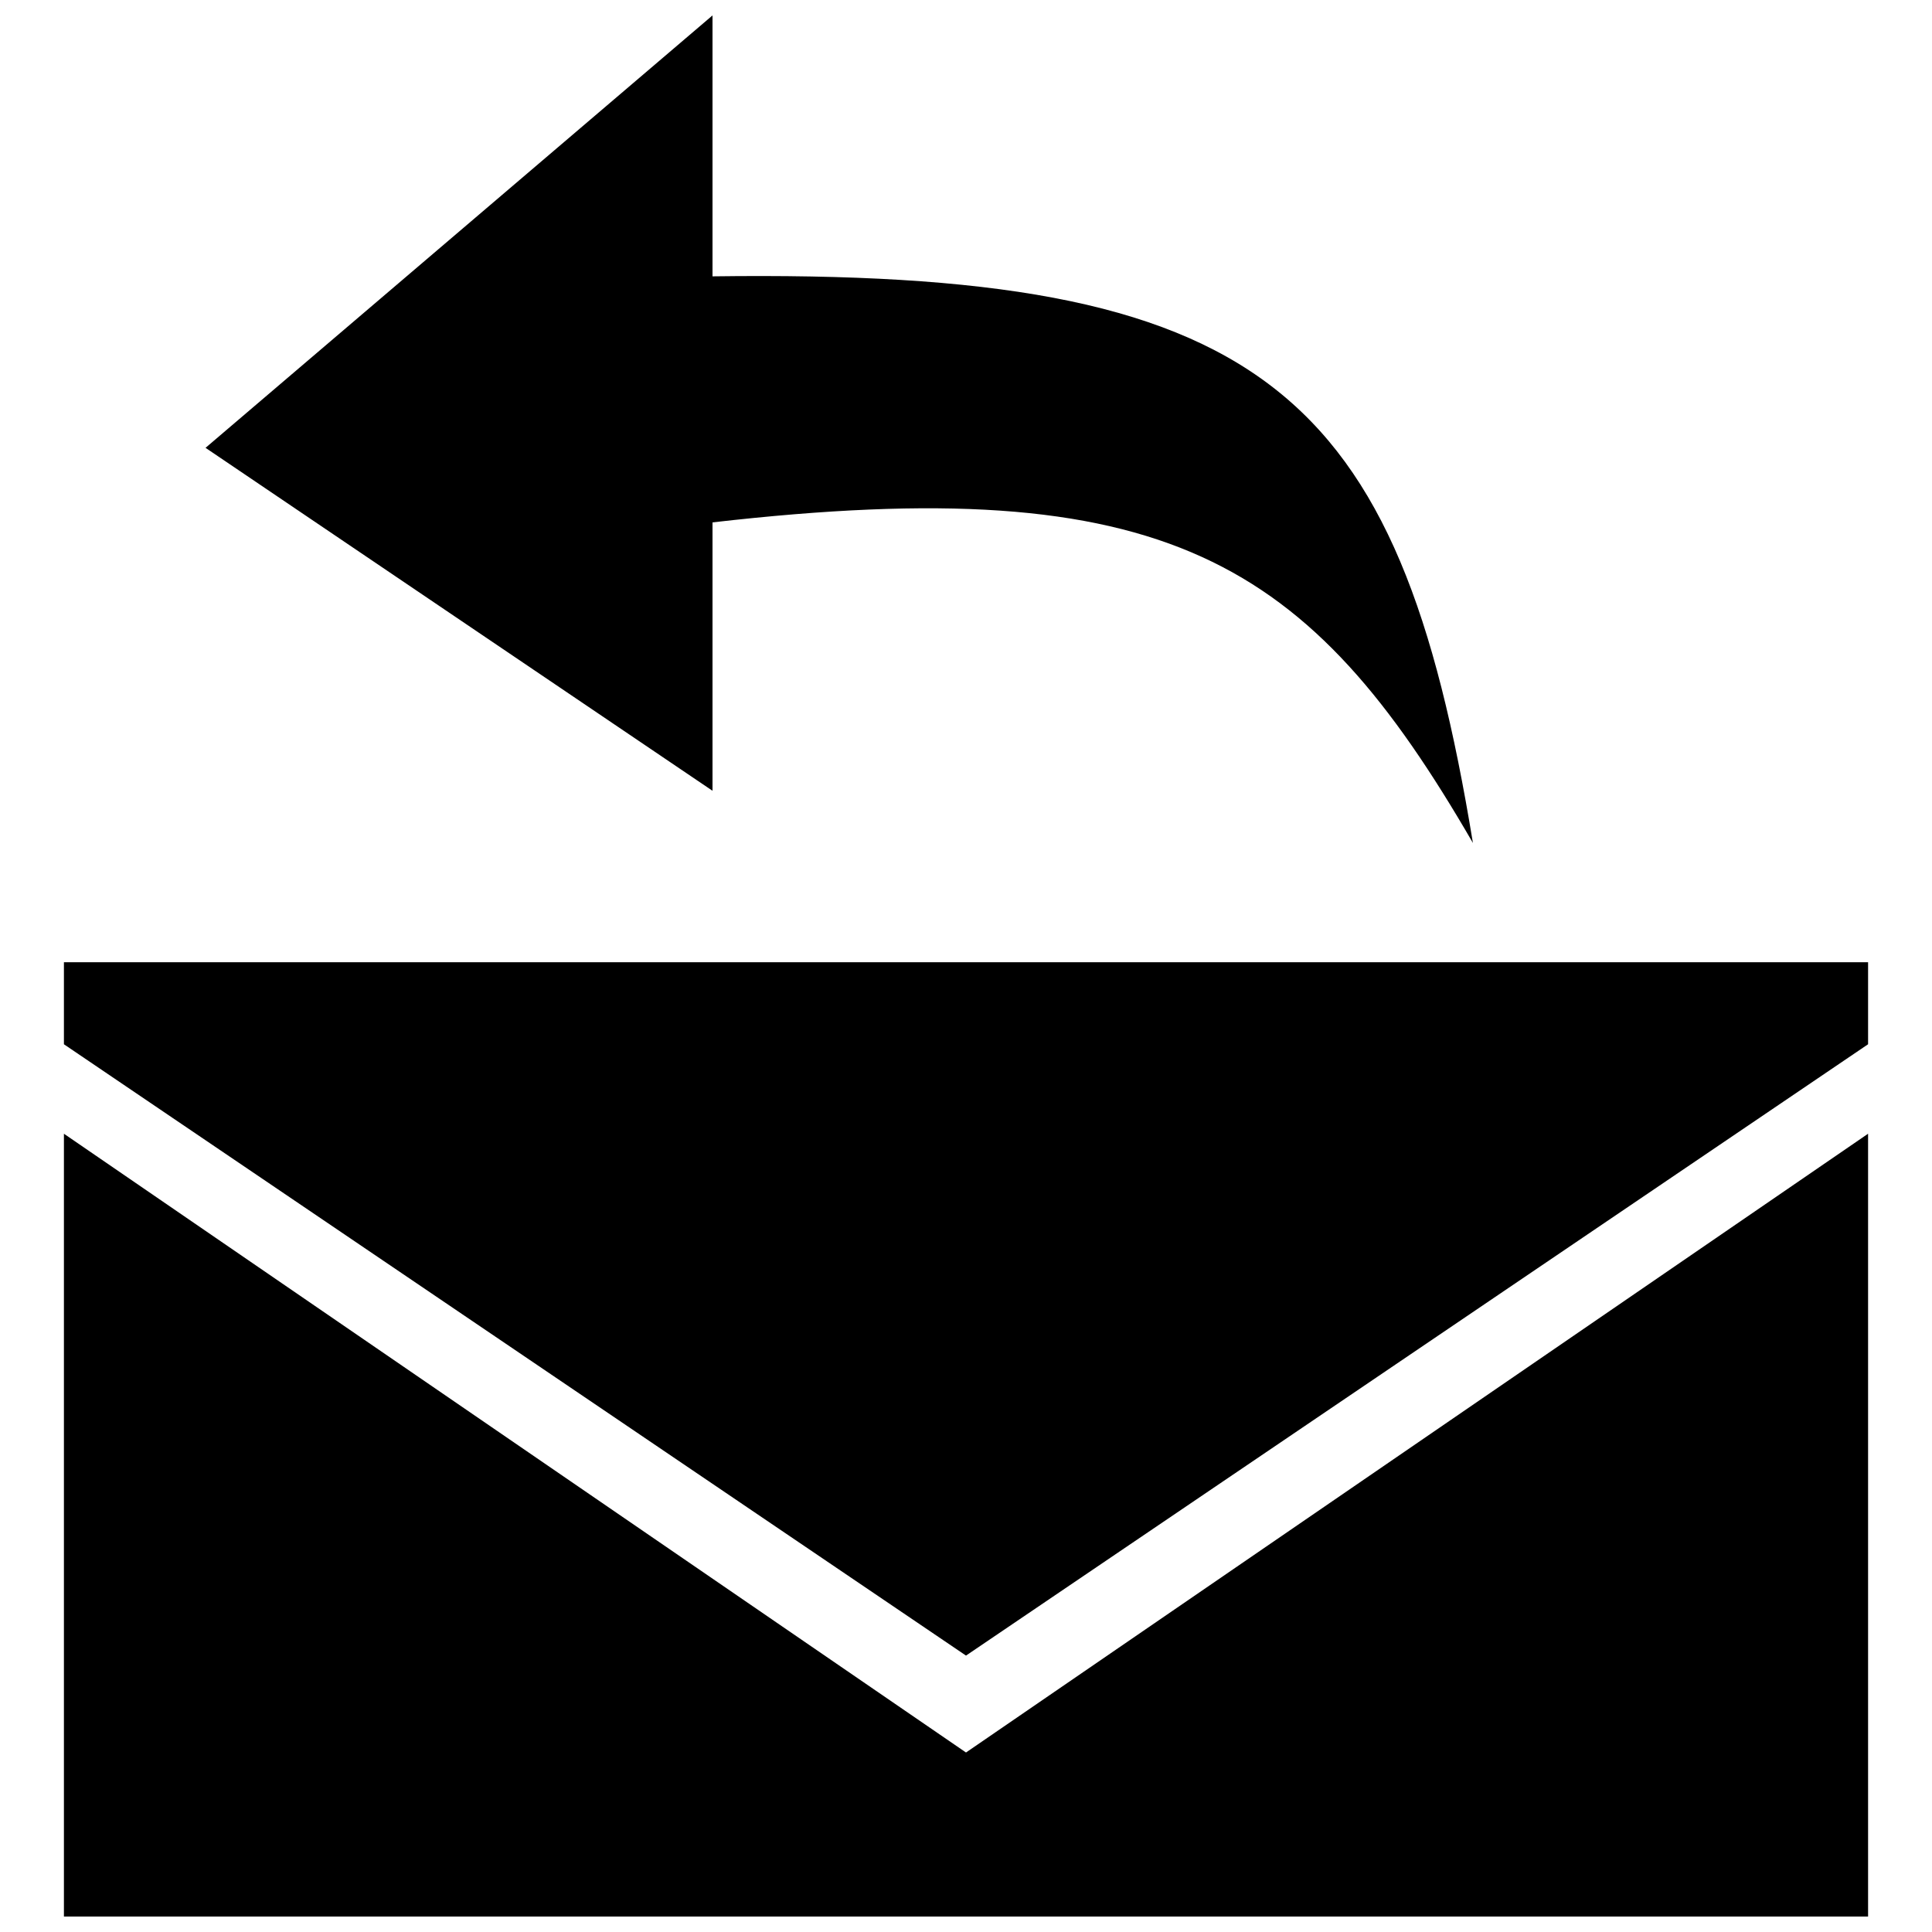
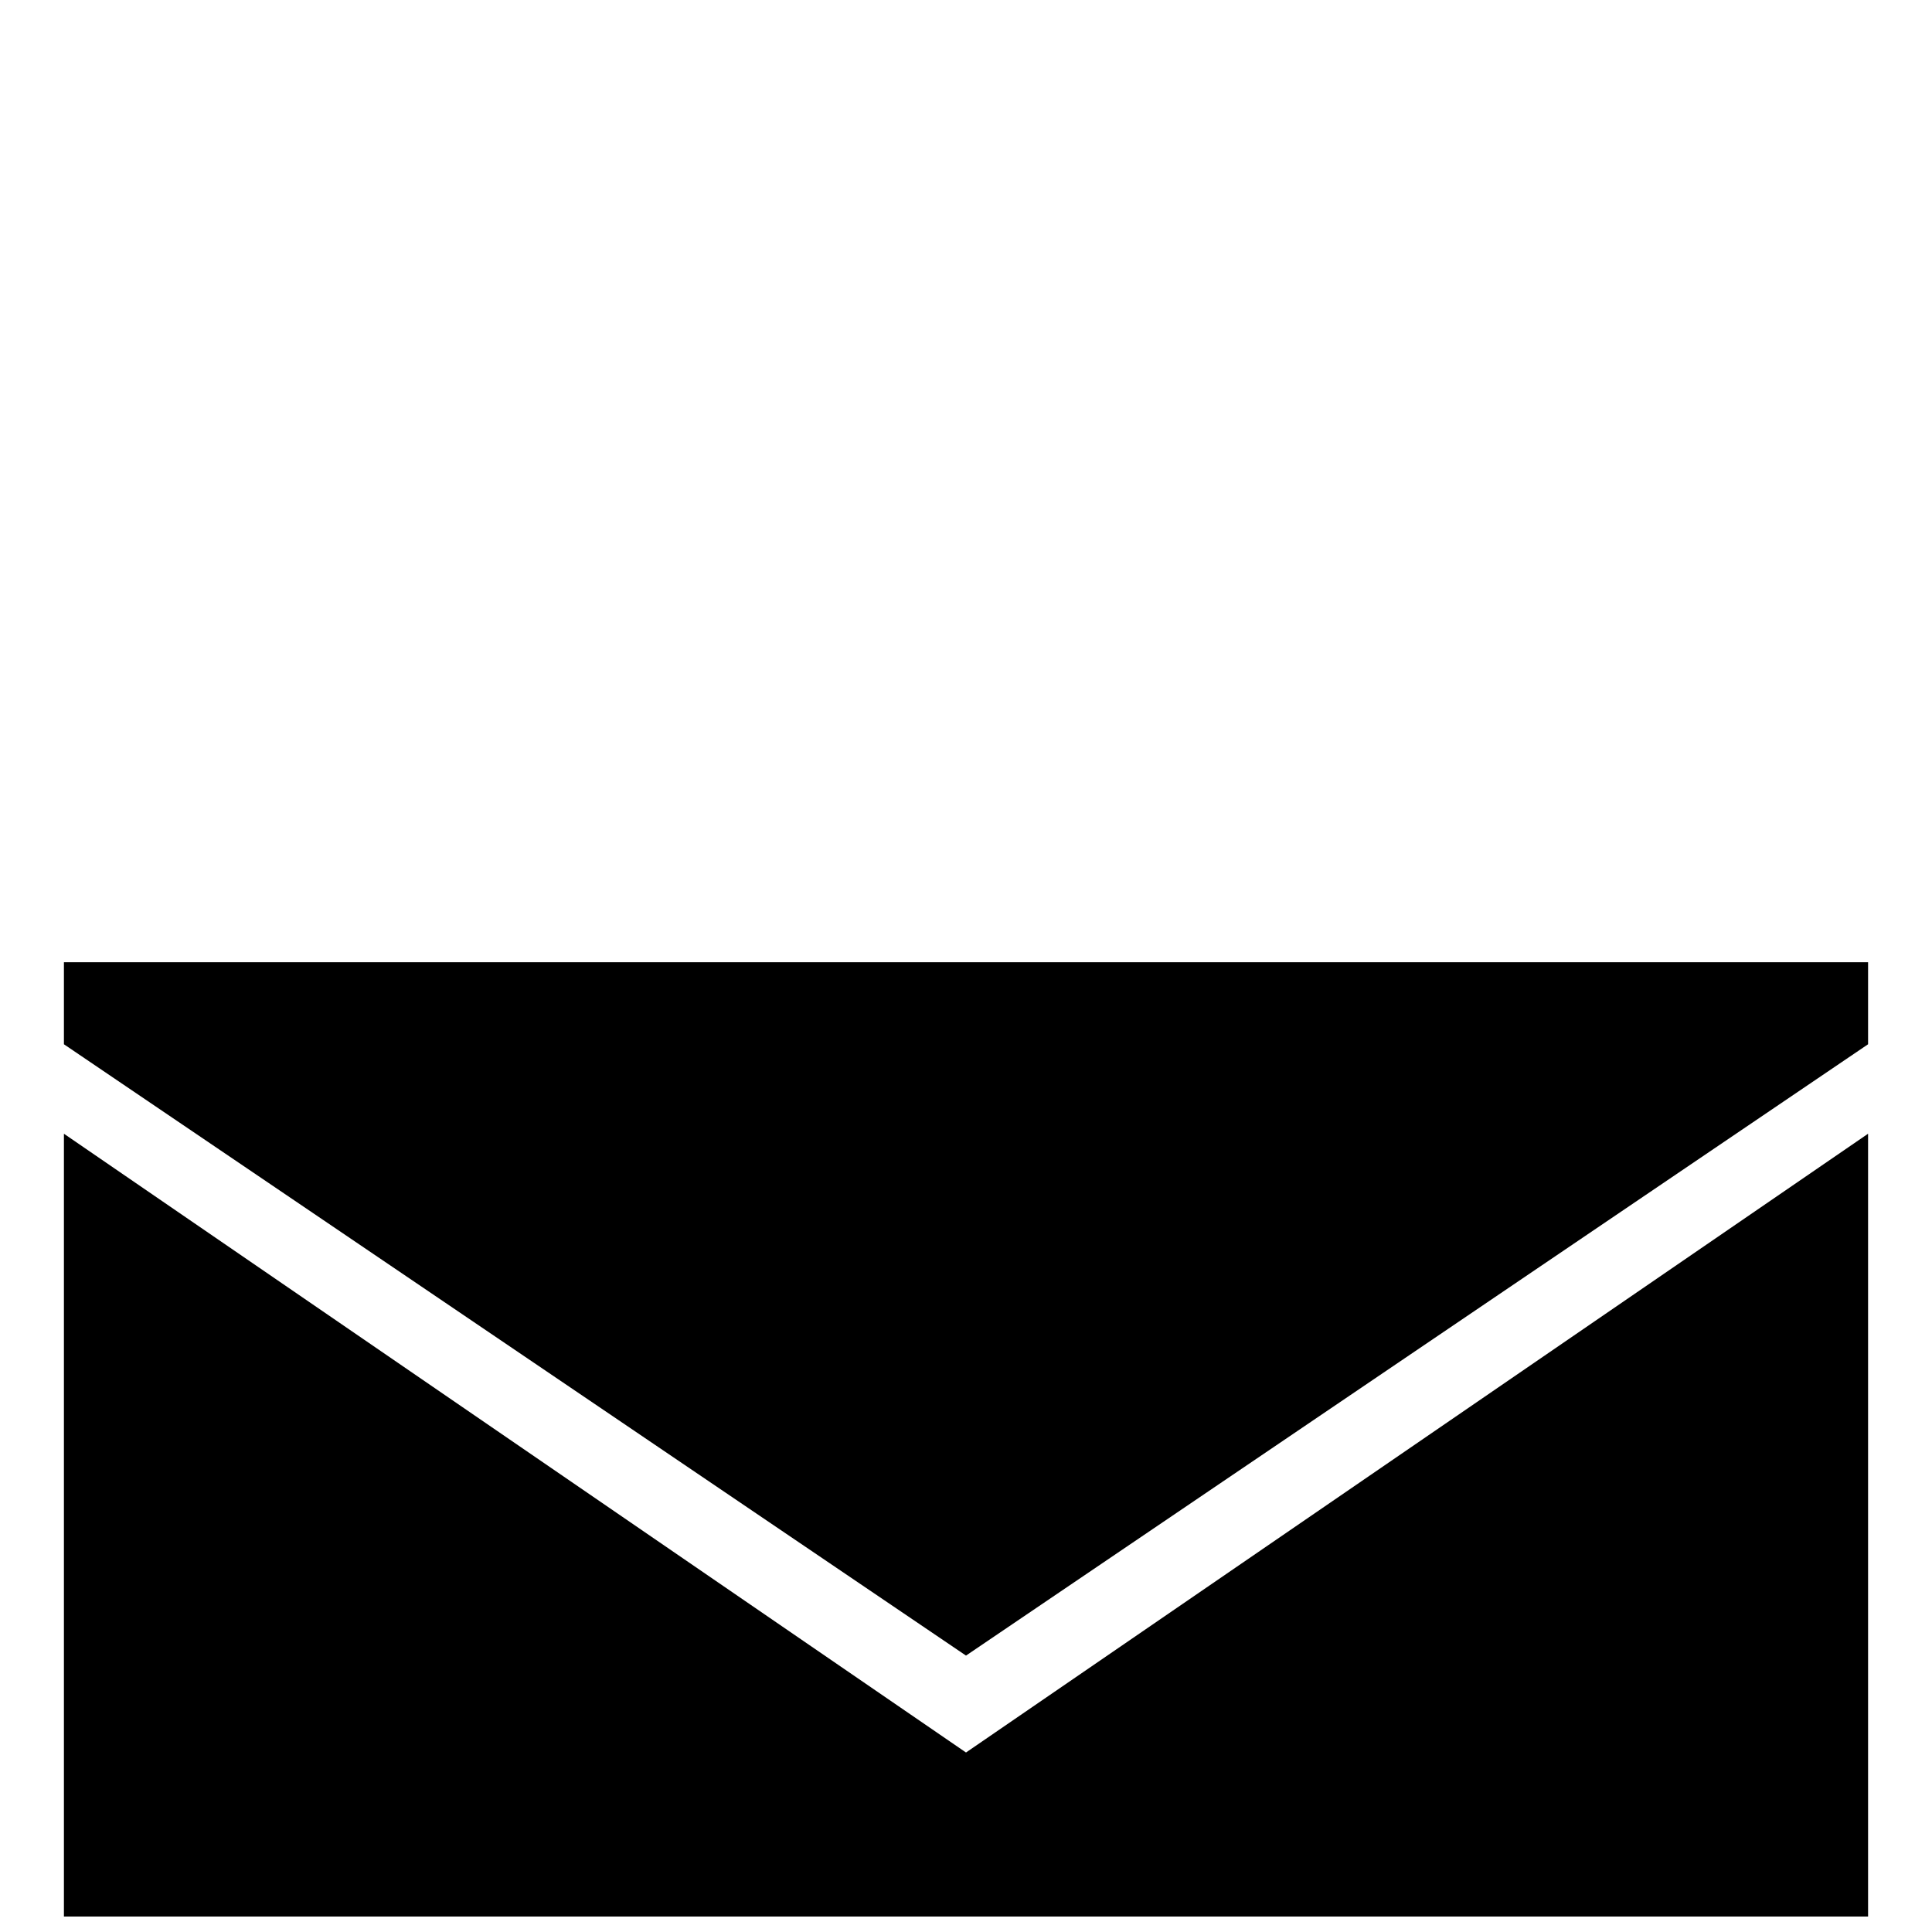
<svg xmlns="http://www.w3.org/2000/svg" width="800px" height="800px" version="1.1" viewBox="144 144 512 512">
  <defs>
    <clipPath id="b">
      <path d="m160 444h480v207.9h-480z" />
    </clipPath>
    <clipPath id="a">
-       <path d="m198 148.09h337v219.91h-337z" />
-     </clipPath>
+       </clipPath>
  </defs>
  <g clip-path="url(#b)">
    <path d="m639.06 444.45v207.45h-478.12v-207.45l239.06 163.98z" fill-rule="evenodd" />
  </g>
  <path d="m160.94 399.01h478.12v21.73l-239.06 162.01-239.06-162.01z" fill-rule="evenodd" />
  <g clip-path="url(#a)">
    <path d="m332.82 148.09-134.35 114.59 134.35 90.883v-71.125c120.52-13.828 158.06 9.879 201.52 84.957-19.758-120.52-55.32-152.13-201.52-150.16z" fill-rule="evenodd" />
  </g>
</svg>